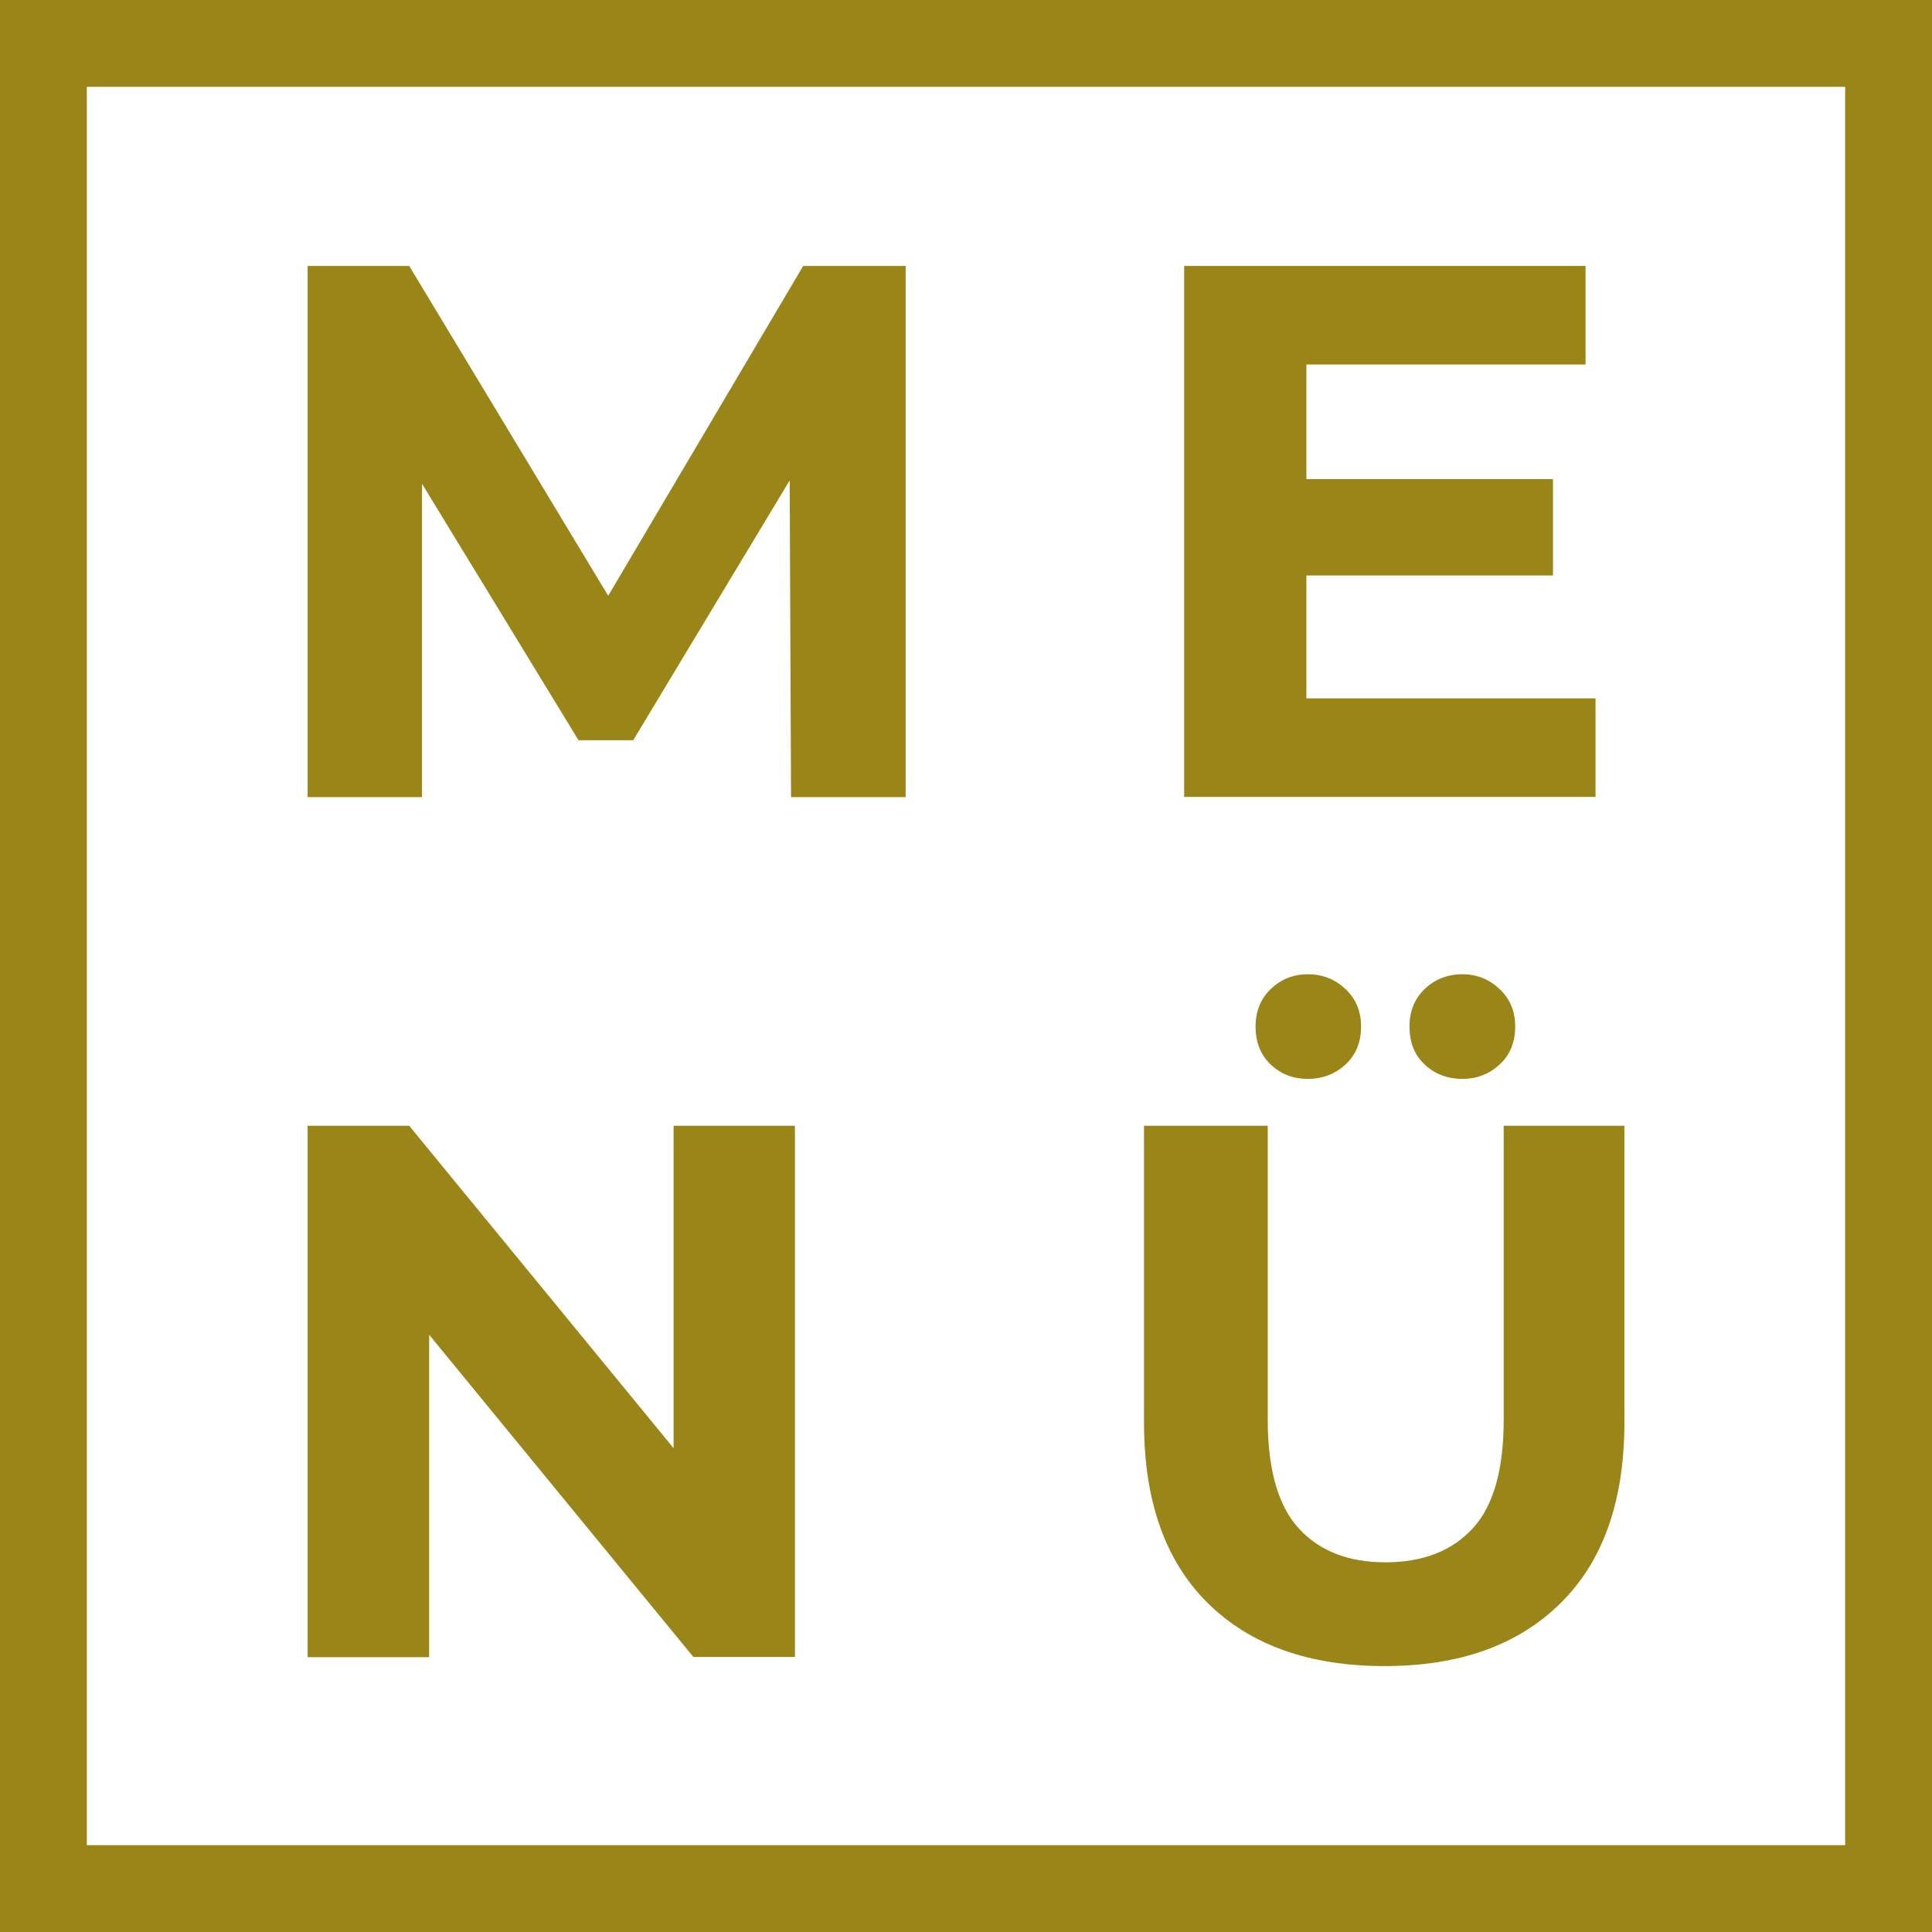
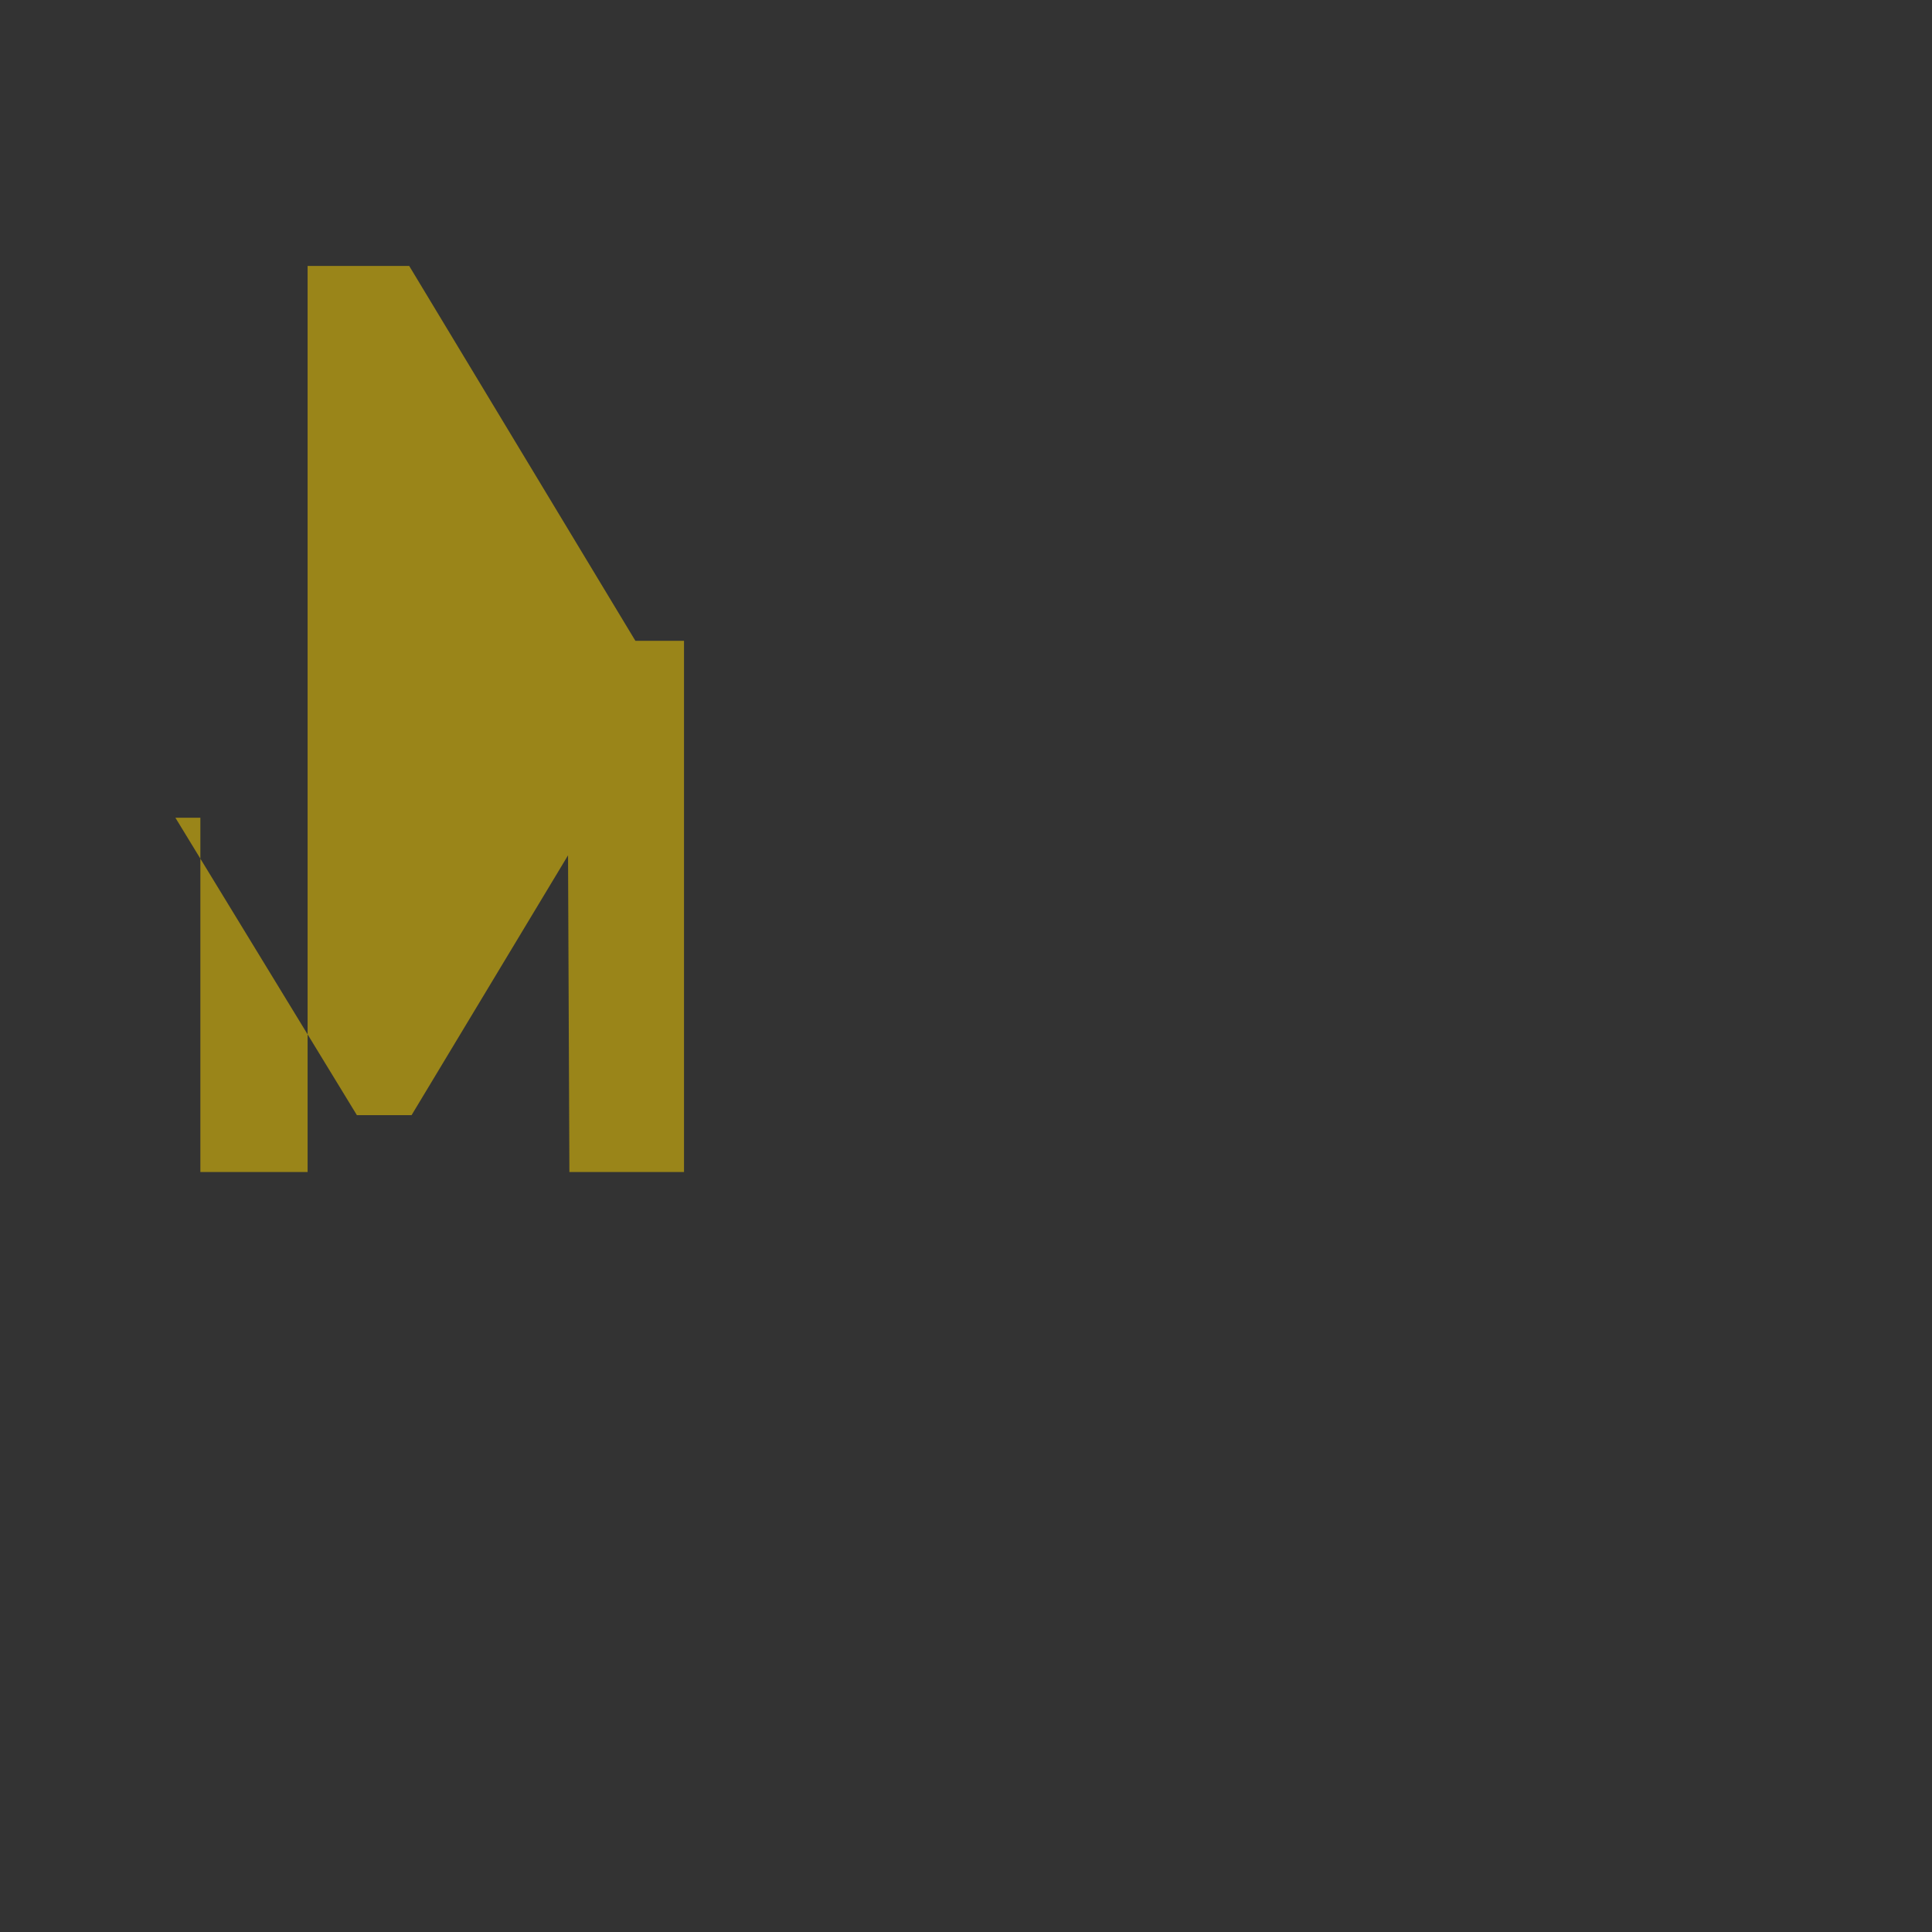
<svg xmlns="http://www.w3.org/2000/svg" id="Ebene_1" x="0px" y="0px" viewBox="0 0 89 89" xml:space="preserve">
  <rect x="0" y="0" width="89" height="89" fill="#333333" stroke="none" />
  <g>
-     <rect x="2" y="2" fill="#FFFFFF" width="85" height="85" />
-     <path fill="#9A8519" d="M85,4v81H4V4H85 M89,0H0v89h89V0L89,0z" />
-   </g>
+     </g>
  <g>
-     <path fill="#9A8519" d="M14.17,36.72V12.25h4.68l10.42,17.27h-2.48L37,12.25h4.72v24.47h-5.28l-0.07-16.32h1.05l-8.25,13.7h-2.52  l-8.36-13.7h1.15v16.32H14.17z" />
-     <path fill="#9A8519" d="M60.18,32.17H73.5v4.54H54.55V12.25h18.49v4.54H60.18V32.17z M59.76,22.07h11.78v4.44H59.76V22.07z" />
-     <path fill="#9A8519" d="M14.17,76.33V51.86h4.68L33.3,69.48h-2.27V51.86h5.59v24.47h-4.68L17.5,58.72h2.27v17.62H14.17z" />
-     <path fill="#9A8519" d="M63.78,76.75c-3.47,0-6.19-0.97-8.14-2.9c-1.96-1.93-2.94-4.71-2.94-8.32V51.86h5.7v13.53  c0,2.31,0.48,3.98,1.43,5.02c0.96,1.04,2.28,1.56,3.99,1.56c1.72,0,3.06-0.52,4.02-1.56c0.96-1.04,1.43-2.71,1.43-5.02V51.86h5.56  v13.67c0,3.61-0.98,6.39-2.94,8.32C69.93,75.79,67.23,76.75,63.78,76.75z M60.25,49.7c-0.68,0-1.25-0.22-1.71-0.66  c-0.47-0.44-0.7-1.03-0.7-1.75c0-0.7,0.23-1.28,0.7-1.73c0.47-0.45,1.04-0.68,1.71-0.68c0.68,0,1.25,0.23,1.73,0.68  c0.48,0.45,0.72,1.03,0.72,1.73c0,0.72-0.24,1.31-0.72,1.75C61.5,49.48,60.92,49.7,60.25,49.7z M67.38,49.7  c-0.7,0-1.28-0.22-1.75-0.66c-0.47-0.44-0.7-1.03-0.7-1.75c0-0.7,0.23-1.28,0.7-1.73c0.47-0.45,1.05-0.68,1.75-0.68  c0.65,0,1.22,0.23,1.7,0.68c0.48,0.45,0.72,1.03,0.72,1.73c0,0.72-0.24,1.31-0.72,1.75C68.6,49.48,68.03,49.7,67.38,49.7z" />
+     <path fill="#9A8519" d="M14.17,36.72V12.25h4.68l10.42,17.27h-2.48h4.72v24.47h-5.28l-0.07-16.32h1.05l-8.25,13.7h-2.52  l-8.36-13.7h1.15v16.32H14.17z" />
  </g>
</svg>